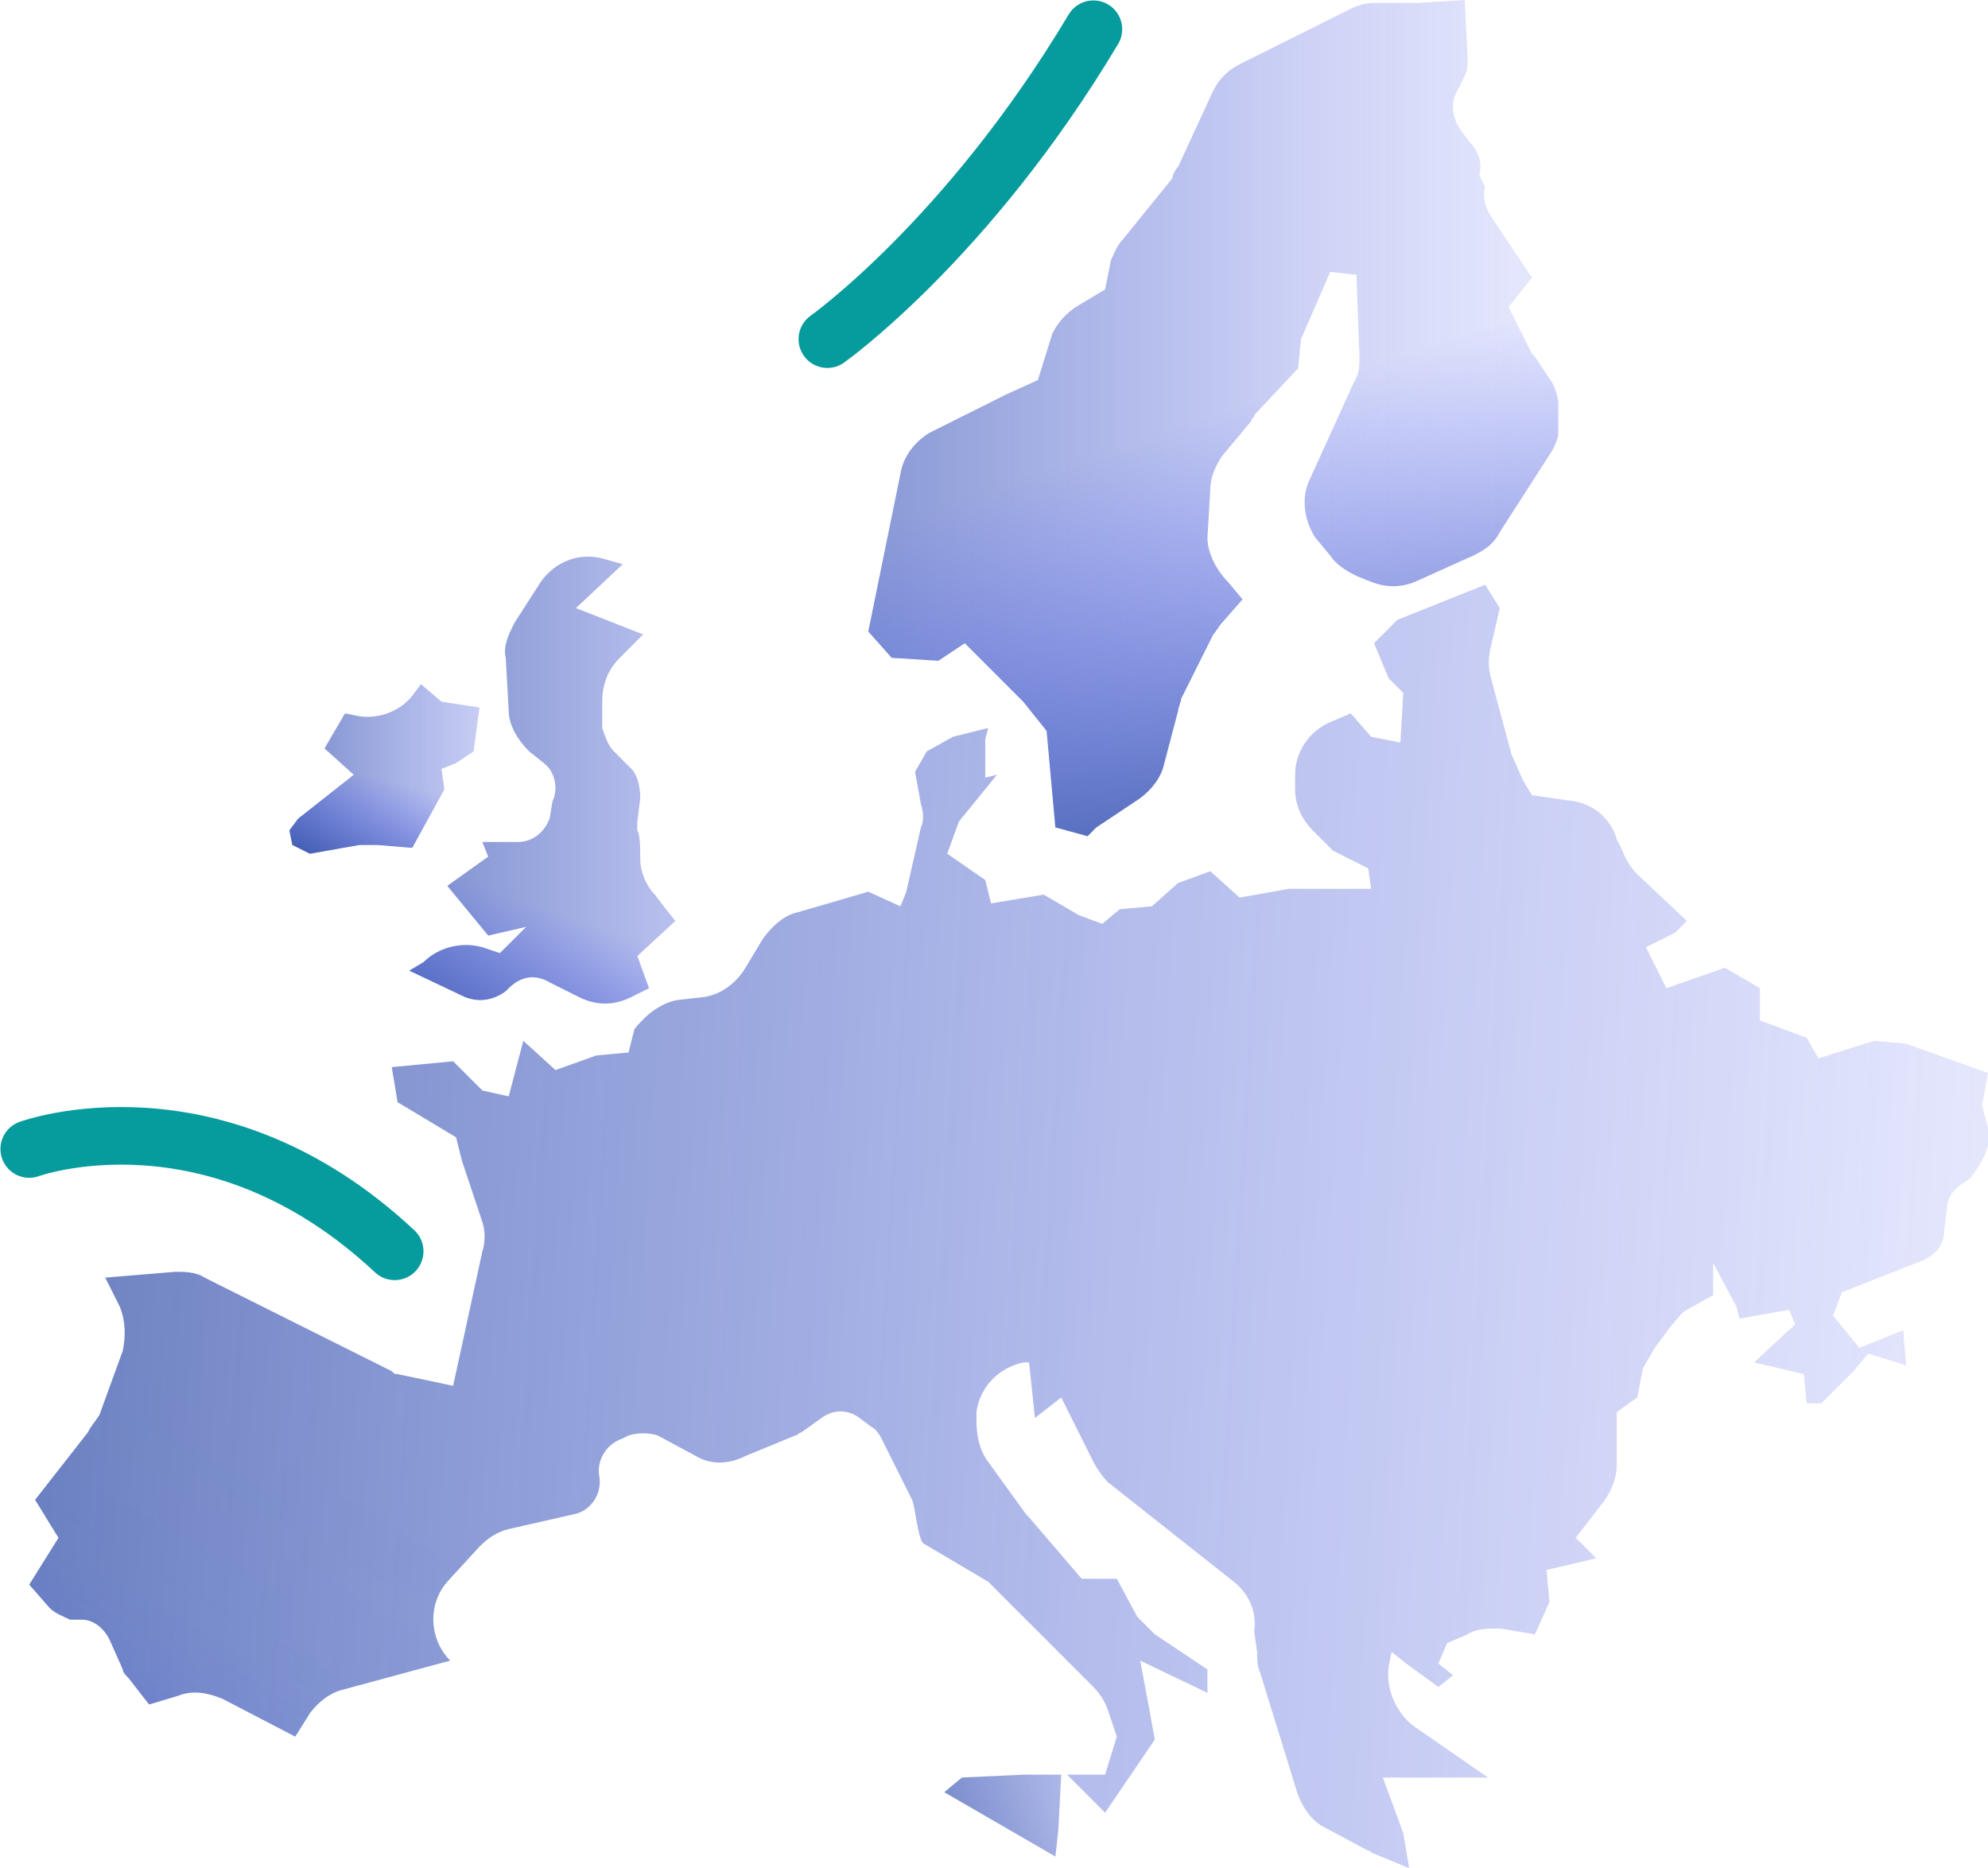
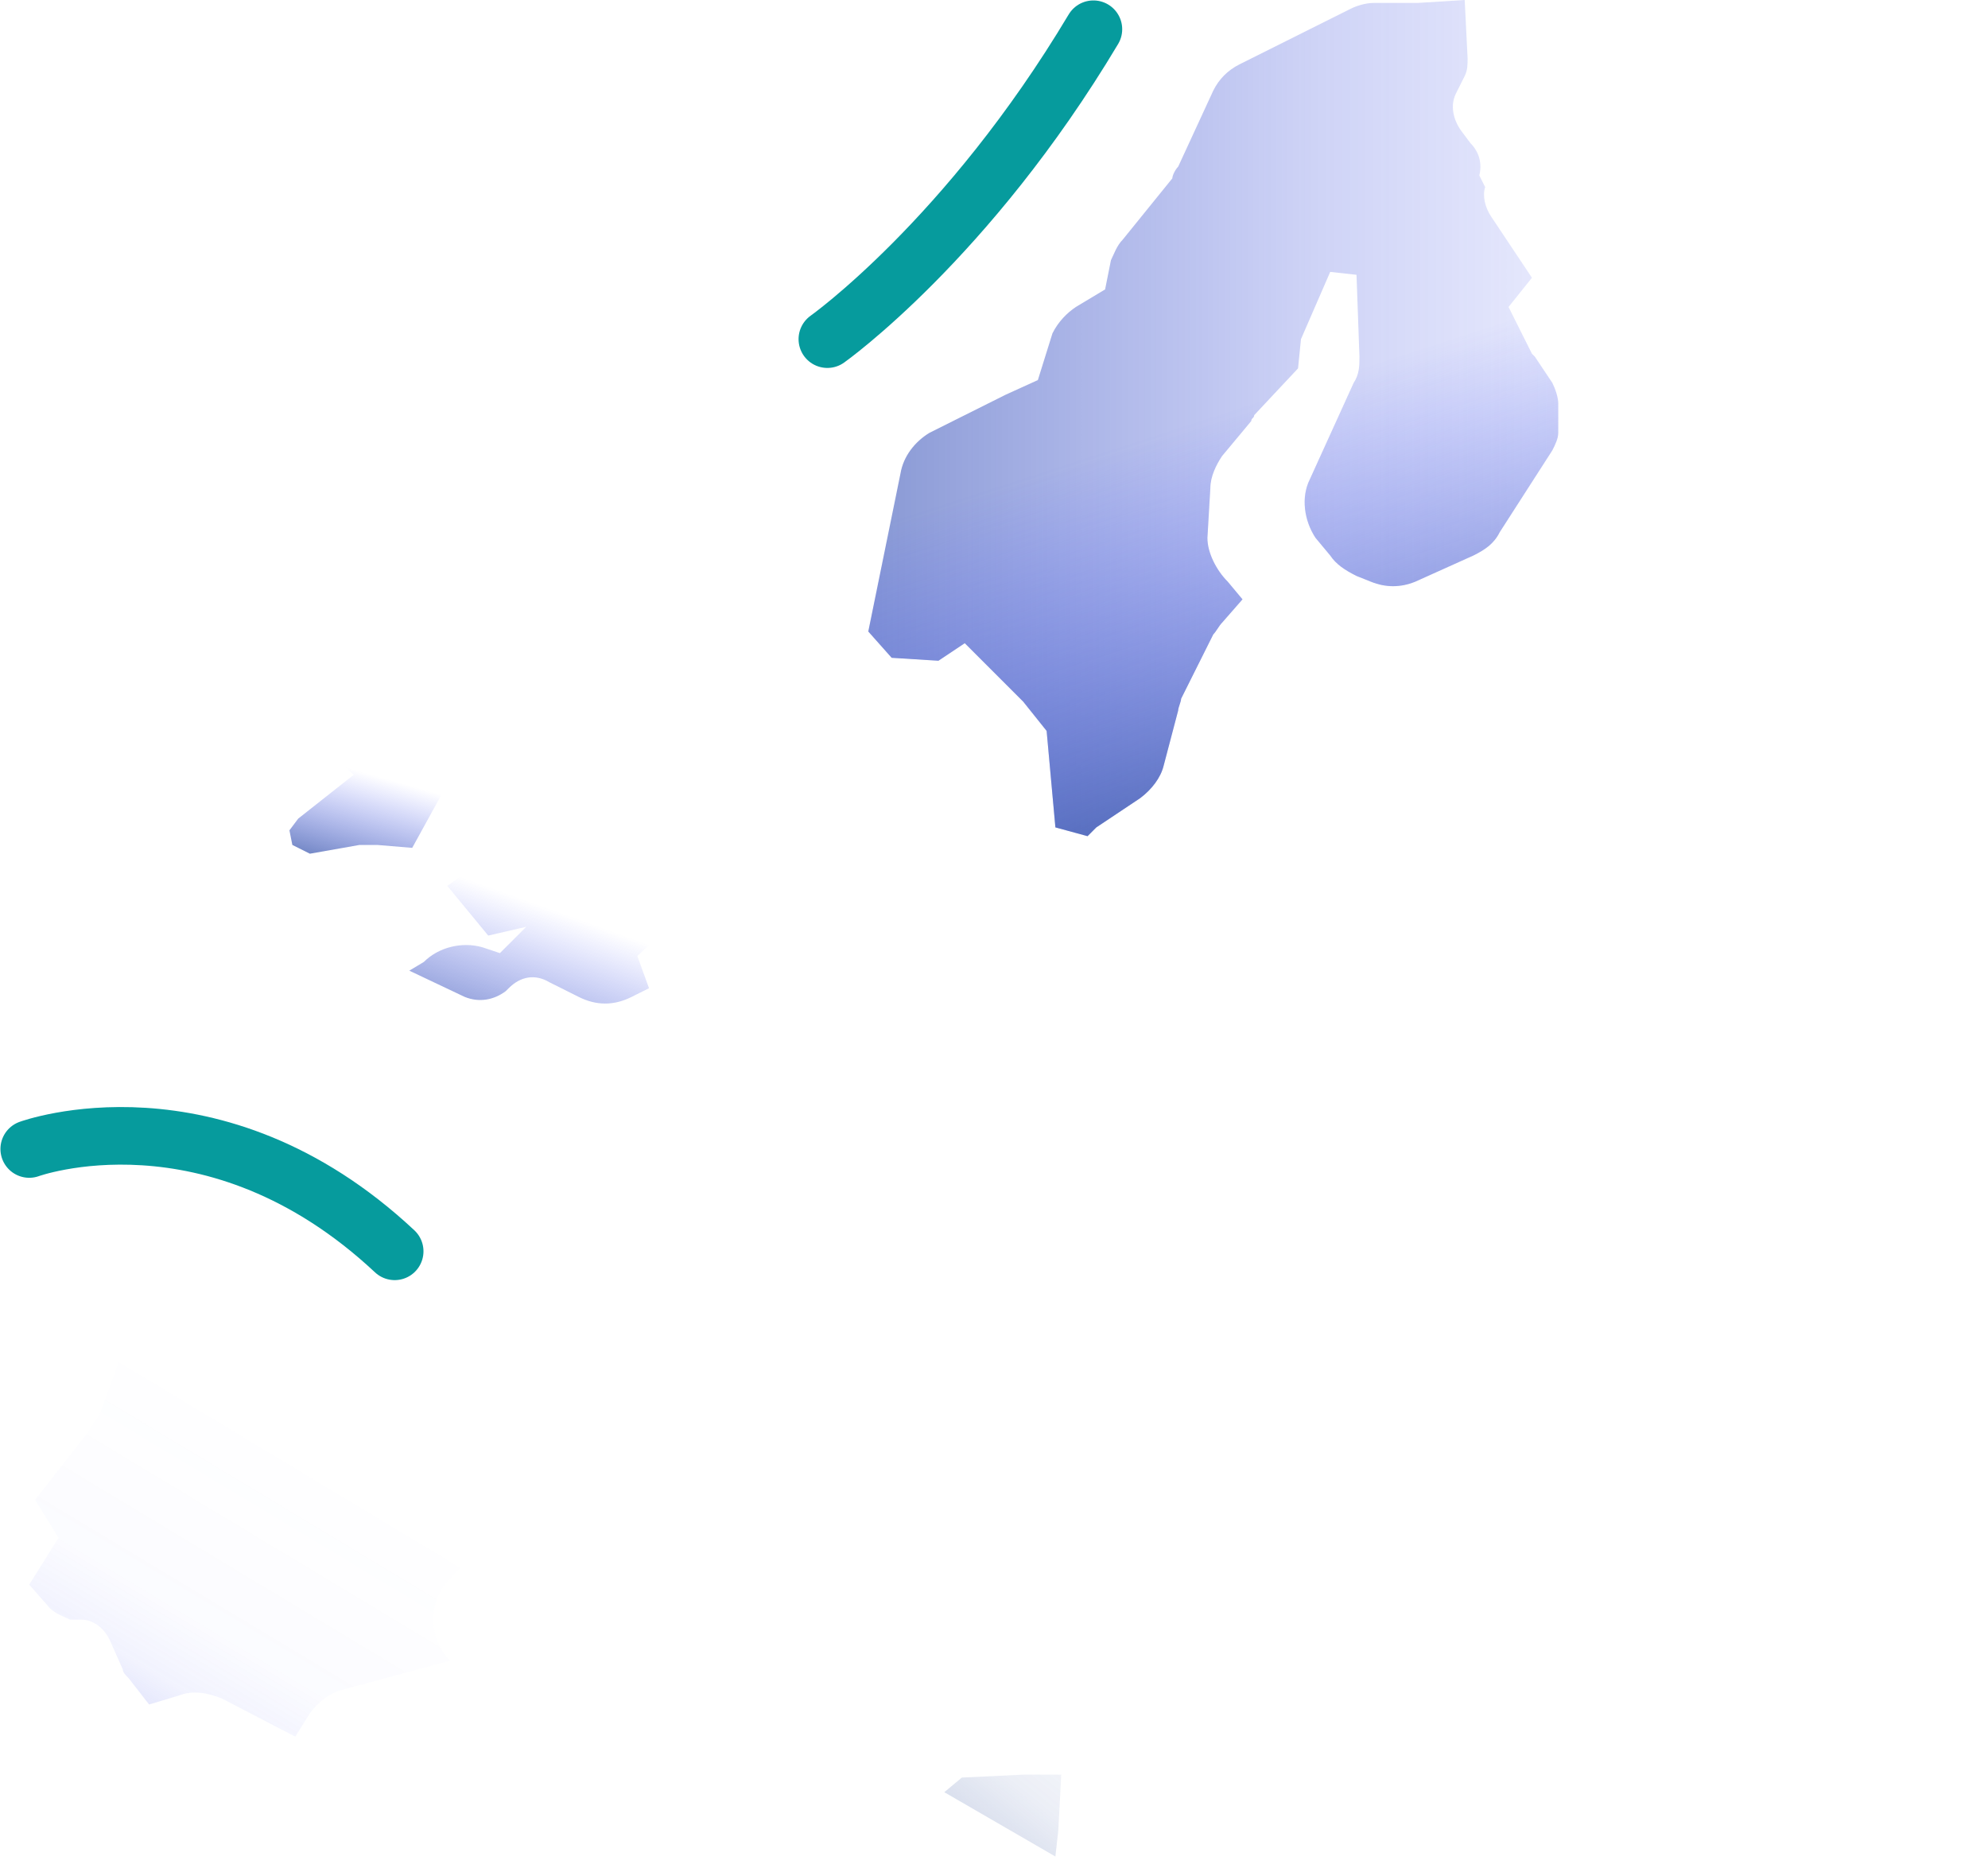
<svg xmlns="http://www.w3.org/2000/svg" version="1.1" id="Layer_2_00000168091682022856807420000008338571456625279147_" x="0px" y="0px" viewBox="0 0 68 63.9" style="enable-background:new 0 0 68 63.9;" xml:space="preserve">
  <style type="text/css">
	.st0{fill:url(#SVGID_1_);}
	.st1{fill:url(#SVGID_00000173137725845008191830000016461609817790957696_);}
	.st2{fill:url(#SVGID_00000132807242853591200640000017282540660051103903_);}
	.st3{fill:url(#SVGID_00000147901742858325651340000007002043649164693166_);}
	.st4{fill:url(#SVGID_00000155848212102467087190000014653896179412970898_);}
	.st5{fill:url(#SVGID_00000058572894702564101170000014176019374675273861_);}
	.st6{fill:url(#SVGID_00000034064094708072814230000009046823864690172058_);}
	.st7{fill:url(#SVGID_00000041290659964879340270000006516506897958535593_);}
	.st8{fill:url(#SVGID_00000123421284656773530820000005233067786936514728_);}
	.st9{fill:url(#SVGID_00000002367576724906345710000003235722624832358811_);}
	.st10{fill:none;stroke:#069B9D;stroke-width:1.97;stroke-linecap:round;stroke-miterlimit:10;}
</style>
  <g id="Layer_1-2">
    <g>
      <g>
        <linearGradient id="SVGID_1_" gradientUnits="userSpaceOnUse" x1="14.67" y1="3.9" x2="43.24" y2="3.9" gradientTransform="matrix(1 0 0 -1 0 66)">
          <stop offset="0" style="stop-color:#133C74" />
          <stop offset="0.15" style="stop-color:#153D7A;stop-opacity:0.95" />
          <stop offset="0.36" style="stop-color:#1C408E;stop-opacity:0.81" />
          <stop offset="0.59" style="stop-color:#2846AE;stop-opacity:0.57" />
          <stop offset="0.84" style="stop-color:#394EDB;stop-opacity:0.25" />
          <stop offset="1" style="stop-color:#4654FD;stop-opacity:0" />
        </linearGradient>
-         <polygon class="st0" points="32.9,60.8 32.3,61.3 36.1,63.5 36.2,62.6 36.3,60.7 35,60.7    " />
        <linearGradient id="SVGID_00000173860646366581981710000017076894354945478836_" gradientUnits="userSpaceOnUse" x1="-35.413" y1="29.004" x2="91.387" y2="21.514" gradientTransform="matrix(1 0 0 -1 0 66)">
          <stop offset="0" style="stop-color:#133C74" />
          <stop offset="0.41" style="stop-color:#2A47B3;stop-opacity:0.54" />
          <stop offset="0.8" style="stop-color:#3E50E8;stop-opacity:0.15" />
          <stop offset="1" style="stop-color:#4654FD;stop-opacity:0" />
        </linearGradient>
-         <path style="fill:url(#SVGID_00000173860646366581981710000017076894354945478836_);" d="M68,38.6l-0.2-0.8l0.2-1.1l-2.8-1     l-1.1-0.1l-1.9,0.6l-0.4-0.7l-1.6-0.6v-1.1L59,33.1l-2,0.7l-0.7-1.4l1-0.5l0.4-0.4L56,29.9c-0.2-0.2-0.4-0.5-0.5-0.8l-0.2-0.4     c-0.2-0.7-0.8-1.2-1.5-1.3l-1.4-0.2l-0.3-0.5l-0.4-0.9L51,23.2c-0.1-0.4-0.1-0.7,0-1.1l0.3-1.3L50.8,20l-3,1.2L47,22l0.5,1.2     l0.5,0.5l-0.1,1.7l-1-0.2l-0.7-0.8l-0.7,0.3c-0.7,0.3-1.2,1-1.2,1.8v0.5c0,0.5,0.2,1,0.6,1.4l0.7,0.7l1.2,0.6l0.1,0.7h-2.5     c-0.1,0-0.2,0-0.3,0l-1.7,0.3l-1-0.9l-1.1,0.4L39.4,31l-1.1,0.1l-0.6,0.5l-0.8-0.3l-1.2-0.7l-1.8,0.3l-0.2-0.8l-1.3-0.9l0.4-1.1     l1.3-1.6l-0.4,0.1v-1.3l0.1-0.4l-1.2,0.3l-0.9,0.5l-0.4,0.7l0.2,1.1c0.1,0.3,0.1,0.6,0,0.8l-0.5,2.2l-0.2,0.5l-1.1-0.5l-2.4,0.7     c-0.5,0.1-0.9,0.5-1.2,0.9l-0.6,1c-0.3,0.5-0.8,0.9-1.4,1l-0.9,0.1c-0.6,0.1-1.1,0.5-1.5,1L21.5,36l-1.1,0.1L19,36.6l-1.1-1     l-0.5,1.9l-0.9-0.2l-1-1l-2.1,0.2l0.2,1.2l2,1.2l0.2,0.8l0.7,2.1c0.1,0.3,0.1,0.7,0,1l-1,4.6L13.6,47c-0.1,0-0.1,0-0.2-0.1     L7,43.7c-0.3-0.2-0.7-0.2-1-0.2l-2.4,0.2l0.5,1c0.2,0.5,0.2,1,0.1,1.5l-0.8,2.2C3.2,48.7,3.1,48.8,3,49l-1.8,2.3L2,52.6l-1,1.6     L1.7,55c0.2,0.2,0.5,0.3,0.7,0.4l0.4,0c0.4,0,0.8,0.3,1,0.8l0.4,0.9c0,0.1,0.1,0.2,0.2,0.3l0.7,0.9l1-0.3c0.5-0.2,1-0.1,1.5,0.1     l2.5,1.3l0.5-0.8c0.3-0.4,0.7-0.7,1.1-0.8l3.7-1c-0.7-0.7-0.8-1.9-0.1-2.7l1.1-1.2c0.3-0.3,0.6-0.5,1-0.6l2.2-0.5     c0.6-0.1,1-0.7,0.9-1.3c-0.1-0.5,0.2-1.1,0.8-1.3l0.2-0.1c0.3-0.1,0.7-0.1,1,0l1.3,0.7c0.5,0.3,1.1,0.3,1.7,0l1.7-0.7     c0.1,0,0.1-0.1,0.2-0.1l0.7-0.5c0.4-0.3,0.9-0.3,1.3,0l0.4,0.3c0.2,0.1,0.3,0.3,0.4,0.5l1,2c0.1,0.2,0.2,1.4,0.4,1.5l2.2,1.3     l3.6,3.6c0.2,0.2,0.4,0.5,0.5,0.8l0.3,0.9l-0.4,1.3h-1.3l1.3,1.3l1.7-2.5l-0.2-1.1L39,56.8l2.3,1.1l0-0.8l-1.8-1.2     c-0.2-0.2-0.4-0.4-0.6-0.6L38.2,54H37l-1.8-2.1c0,0-0.1-0.1-0.1-0.1l-1.3-1.8c-0.3-0.4-0.4-0.9-0.4-1.4l0-0.3     c0.1-0.8,0.7-1.5,1.6-1.7l0.2,0l0.2,1.9l0.9-0.7l1.1,2.2c0.1,0.2,0.3,0.5,0.5,0.7l4.3,3.4c0.5,0.4,0.8,1,0.7,1.7L43,56.5     c0,0.2,0,0.5,0.1,0.7l1.3,4.2c0.2,0.5,0.5,0.9,0.9,1.1l1.5,0.8c0.1,0,0.1,0.1,0.2,0.1l1.2,0.5l-0.2-1.2l-0.7-1.9l3.6,0L48.3,59     c-0.6-0.5-0.9-1.3-0.8-2l0.1-0.5l0.5,0.4l1.1,0.8l0.5-0.4l-0.5-0.4l0.3-0.7l0.7-0.3c0.3-0.2,0.7-0.2,1.1-0.2l1.2,0.2l0.5-1.1     l-0.1-1.1l1.7-0.4l-0.7-0.7l1-1.3c0.2-0.3,0.4-0.7,0.4-1.2l0-1.8l0.7-0.5l0.2-1l0.4-0.7l0.6-0.8c0.2-0.2,0.3-0.4,0.5-0.5l0.9-0.5     l0-1.1l0.8,1.5l0.1,0.4l1.7-0.3l0.2,0.5l-1.4,1.3l1.7,0.4l0.1,1h0.5l1.1-1.1l0.5-0.6l1.3,0.4l-0.1-1.2l-1.5,0.6l-0.9-1.1l0.3-0.8     l2.8-1.1c0.4-0.2,0.7-0.5,0.7-1l0.1-0.8c0-0.3,0.2-0.6,0.5-0.8l0.3-0.2C67.9,39.6,68.1,39.2,68,38.6L68,38.6z" />
        <linearGradient id="SVGID_00000176005467925795093550000000254989411341857162_" gradientUnits="userSpaceOnUse" x1="0.42" y1="39.383" x2="41.35" y2="39.383" gradientTransform="matrix(1 0 0 -1 0 66)">
          <stop offset="0" style="stop-color:#133C74" />
          <stop offset="0.22" style="stop-color:#204299;stop-opacity:0.73" />
          <stop offset="0.57" style="stop-color:#344BCF;stop-opacity:0.33" />
          <stop offset="0.84" style="stop-color:#4151F0;stop-opacity:9.000000e-02" />
          <stop offset="1" style="stop-color:#4654FD;stop-opacity:0" />
        </linearGradient>
-         <path style="fill:url(#SVGID_00000176005467925795093550000000254989411341857162_);" d="M18.8,28c-0.2,0.5-0.6,0.8-1.1,0.8     l-1.2,0l0.2,0.5l-1.4,1l1.4,1.7l1.3-0.3l-0.9,0.9l-0.6-0.2c-0.7-0.2-1.5,0-2,0.5L14,33.2l1.9,0.9c0.5,0.2,1,0.1,1.4-0.2l0.1-0.1     c0.4-0.4,0.9-0.5,1.4-0.2l1,0.5c0.6,0.3,1.2,0.3,1.8,0l0.6-0.3l-0.4-1.1l1.3-1.2c0,0-0.4-0.5-0.7-0.9c-0.3-0.3-0.5-0.8-0.5-1.2     c0-0.4,0-0.8-0.1-1c0-0.1,0-0.2,0-0.3l0.1-0.8c0-0.4-0.1-0.8-0.3-1l-0.6-0.6c-0.2-0.2-0.3-0.5-0.4-0.8l0-0.9     c0-0.6,0.2-1.1,0.6-1.5l0.8-0.8l-2.3-0.9l1.6-1.5l-0.7-0.2c-0.8-0.2-1.6,0.1-2.1,0.8l-0.9,1.4c-0.2,0.4-0.4,0.8-0.3,1.2l0.1,1.8     c0,0.5,0.3,1,0.7,1.4l0.5,0.4c0.4,0.3,0.5,0.9,0.3,1.3L18.8,28L18.8,28z" />
        <linearGradient id="SVGID_00000025417539611718633910000017300383897370347913_" gradientUnits="userSpaceOnUse" x1="4.03" y1="39.775" x2="24.98" y2="39.775" gradientTransform="matrix(1 0 0 -1 0 66)">
          <stop offset="0" style="stop-color:#133C74" />
          <stop offset="5.000000e-02" style="stop-color:#163D7E;stop-opacity:0.92" />
          <stop offset="0.36" style="stop-color:#2B47B4;stop-opacity:0.53" />
          <stop offset="0.63" style="stop-color:#394EDC;stop-opacity:0.24" />
          <stop offset="0.85" style="stop-color:#4252F4;stop-opacity:6.000000e-02" />
          <stop offset="1" style="stop-color:#4654FD;stop-opacity:0" />
        </linearGradient>
-         <path style="fill:url(#SVGID_00000025417539611718633910000017300383897370347913_);" d="M10.6,29.2l1.7-0.3c0.2,0,0.4,0,0.6,0     l1.2,0.1l1.1-2l-0.1-0.7l0.5-0.2l0.6-0.4l0.2-1.5l-1.3-0.2l-0.7-0.6l-0.3,0.4c-0.4,0.5-1.1,0.8-1.8,0.7l-0.5-0.1l-0.7,1.2l1,0.9     l-1.9,1.5l-0.3,0.4l0.1,0.5L10.6,29.2L10.6,29.2z" />
        <linearGradient id="SVGID_00000067940666692318281360000006037337562699777172_" gradientUnits="userSpaceOnUse" x1="11.66" y1="51.725" x2="65.07" y2="51.725" gradientTransform="matrix(1 0 0 -1 0 66)">
          <stop offset="0" style="stop-color:#133C74" />
          <stop offset="3.000000e-02" style="stop-color:#143C79;stop-opacity:0.96" />
          <stop offset="0.34" style="stop-color:#2946B1;stop-opacity:0.55" />
          <stop offset="0.62" style="stop-color:#394DDA;stop-opacity:0.25" />
          <stop offset="0.85" style="stop-color:#4252F3;stop-opacity:7.000000e-02" />
          <stop offset="1" style="stop-color:#4654FD;stop-opacity:0" />
        </linearGradient>
        <path style="fill:url(#SVGID_00000067940666692318281360000006037337562699777172_);" d="M32.1,22.6L33,22l0.7,0.7L35,24l0.8,1     l0.3,3.3l1.1,0.3l0.3-0.3l1.5-1c0.4-0.3,0.7-0.7,0.8-1.1l0.5-1.9c0-0.1,0.1-0.3,0.1-0.4l1.1-2.2c0.1-0.1,0.2-0.3,0.3-0.4l0.7-0.8     L42,19.9c-0.4-0.4-0.7-1-0.7-1.5l0.1-1.7c0-0.4,0.2-0.8,0.4-1.1l1-1.2c0-0.1,0.1-0.1,0.1-0.2l1.5-1.6l0.1-1l1-2.3l0.9,0.1     l0.1,2.8c0,0.3,0,0.6-0.2,0.9l-1.5,3.3c-0.3,0.6-0.2,1.4,0.2,2l0.5,0.6c0.2,0.3,0.5,0.5,0.9,0.7l0.5,0.2c0.5,0.2,1,0.2,1.5,0     l2-0.9c0.4-0.2,0.7-0.4,0.9-0.8l1.8-2.8c0.1-0.2,0.2-0.4,0.2-0.6v-1c0-0.2-0.1-0.5-0.2-0.7l-0.6-0.9c0,0-0.1-0.1-0.1-0.1     l-0.8-1.6l0.8-1l-1.4-2.1c-0.2-0.3-0.3-0.7-0.2-1L50.6,6c0.1-0.4,0-0.8-0.3-1.1L50,4.5c-0.3-0.4-0.4-0.9-0.2-1.3l0.3-0.6     c0.1-0.2,0.1-0.4,0.1-0.6l-0.1-2l-1.6,0.1l-1.5,0c-0.3,0-0.6,0.1-0.8,0.2l-3.8,1.9c-0.4,0.2-0.7,0.5-0.9,0.9l-1.2,2.6     c-0.1,0.1-0.2,0.3-0.2,0.4l-1.7,2.1c-0.2,0.2-0.3,0.5-0.4,0.7l-0.2,1l-1,0.6c-0.3,0.2-0.6,0.5-0.8,0.9L35.5,13l-1.1,0.5l-2.6,1.3     c-0.5,0.3-0.9,0.8-1,1.4l-1.1,5.4l0.8,0.9L32.1,22.6L32.1,22.6z" />
      </g>
      <g>
        <linearGradient id="SVGID_00000167384460491316116520000009366149886415987134_" gradientUnits="userSpaceOnUse" x1="28.837" y1="-3.098" x2="40.757" y2="11.783" gradientTransform="matrix(1 0 0 -1 0 66)">
          <stop offset="0" style="stop-color:#133C74" />
          <stop offset="4.000000e-02" style="stop-color:#153D79;stop-opacity:0.87" />
          <stop offset="0.14" style="stop-color:#193F85;stop-opacity:0.6" />
          <stop offset="0.26" style="stop-color:#1C408E;stop-opacity:0.38" />
          <stop offset="0.38" style="stop-color:#1F4295;stop-opacity:0.21" />
          <stop offset="0.52" style="stop-color:#21439B;stop-opacity:9.000000e-02" />
          <stop offset="0.7" style="stop-color:#22439E;stop-opacity:2.000000e-02" />
          <stop offset="1" style="stop-color:#23449F;stop-opacity:0" />
        </linearGradient>
        <polygon style="fill:url(#SVGID_00000167384460491316116520000009366149886415987134_);" points="32.9,60.8 32.3,61.3 36.1,63.5      36.2,62.6 36.3,60.7 35,60.7    " />
        <linearGradient id="SVGID_00000041261049682182120990000014314217516751436464_" gradientUnits="userSpaceOnUse" x1="17.963" y1="-6.31" x2="25.973" y2="6.99" gradientTransform="matrix(1 0 0 -1 0 66)">
          <stop offset="0" style="stop-color:#133C74" />
          <stop offset="6.000000e-02" style="stop-color:#204297;stop-opacity:0.74" />
          <stop offset="0.13" style="stop-color:#2B47B6;stop-opacity:0.51" />
          <stop offset="0.2" style="stop-color:#354CD0;stop-opacity:0.32" />
          <stop offset="0.29" style="stop-color:#3C4FE4;stop-opacity:0.18" />
          <stop offset="0.41" style="stop-color:#4252F2;stop-opacity:7.000000e-02" />
          <stop offset="0.56" style="stop-color:#4553FA;stop-opacity:2.000000e-02" />
          <stop offset="1" style="stop-color:#4654FD;stop-opacity:0" />
        </linearGradient>
-         <path style="fill:url(#SVGID_00000041261049682182120990000014314217516751436464_);" d="M68,38.6l-0.2-0.8l0.2-1.1l-2.8-1     l-1.1-0.1l-1.9,0.6l-0.4-0.7l-1.6-0.6v-1.1L59,33.1l-2,0.7l-0.7-1.4l1-0.5l0.4-0.4L56,29.9c-0.2-0.2-0.4-0.5-0.5-0.8l-0.2-0.4     c-0.2-0.7-0.8-1.2-1.5-1.3l-1.4-0.2l-0.3-0.5l-0.4-0.9L51,23.2c-0.1-0.4-0.1-0.7,0-1.1l0.3-1.3L50.8,20l-3,1.2L47,22l0.5,1.2     l0.5,0.5l-0.1,1.7l-1-0.2l-0.7-0.8l-0.7,0.3c-0.7,0.3-1.2,1-1.2,1.8v0.5c0,0.5,0.2,1,0.6,1.4l0.7,0.7l1.2,0.6l0.1,0.7h-2.5     c-0.1,0-0.2,0-0.3,0l-1.7,0.3l-1-0.9l-1.1,0.4L39.4,31l-1.1,0.1l-0.6,0.5l-0.8-0.3l-1.2-0.7l-1.8,0.3l-0.2-0.8l-1.3-0.9l0.4-1.1     l1.3-1.6l-0.4,0.1v-1.3l0.1-0.4l-1.2,0.3l-0.9,0.5l-0.4,0.7l0.2,1.1c0.1,0.3,0.1,0.6,0,0.8l-0.5,2.2l-0.2,0.5l-1.1-0.5l-2.4,0.7     c-0.5,0.1-0.9,0.5-1.2,0.9l-0.6,1c-0.3,0.5-0.8,0.9-1.4,1l-0.9,0.1c-0.6,0.1-1.1,0.5-1.5,1L21.5,36l-1.1,0.1L19,36.6l-1.1-1     l-0.5,1.9l-0.9-0.2l-1-1l-2.1,0.2l0.2,1.2l2,1.2l0.2,0.8l0.7,2.1c0.1,0.3,0.1,0.7,0,1l-1,4.6L13.6,47c-0.1,0-0.1,0-0.2-0.1     L7,43.7c-0.3-0.2-0.7-0.2-1-0.2l-2.4,0.2l0.5,1c0.2,0.5,0.2,1,0.1,1.5l-0.8,2.2C3.2,48.7,3.1,48.8,3,49l-1.8,2.3L2,52.6l-1,1.6     L1.7,55c0.2,0.2,0.5,0.3,0.7,0.4l0.4,0c0.4,0,0.8,0.3,1,0.8l0.4,0.9c0,0.1,0.1,0.2,0.2,0.3l0.7,0.9l1-0.3c0.5-0.2,1-0.1,1.5,0.1     l2.5,1.3l0.5-0.8c0.3-0.4,0.7-0.7,1.1-0.8l3.7-1c-0.7-0.7-0.8-1.9-0.1-2.7l1.1-1.2c0.3-0.3,0.6-0.5,1-0.6l2.2-0.5     c0.6-0.1,1-0.7,0.9-1.3c-0.1-0.5,0.2-1.1,0.8-1.3l0.2-0.1c0.3-0.1,0.7-0.1,1,0l1.3,0.7c0.5,0.3,1.1,0.3,1.7,0l1.7-0.7     c0.1,0,0.1-0.1,0.2-0.1l0.7-0.5c0.4-0.3,0.9-0.3,1.3,0l0.4,0.3c0.2,0.1,0.3,0.3,0.4,0.5l1,2c0.1,0.2,0.2,1.4,0.4,1.5l2.2,1.3     l3.6,3.6c0.2,0.2,0.4,0.5,0.5,0.8l0.3,0.9l-0.4,1.3h-1.3l1.3,1.3l1.7-2.5l-0.2-1.1L39,56.8l2.3,1.1l0-0.8l-1.8-1.2     c-0.2-0.2-0.4-0.4-0.6-0.6L38.2,54H37l-1.8-2.1c0,0-0.1-0.1-0.1-0.1l-1.3-1.8c-0.3-0.4-0.4-0.9-0.4-1.4l0-0.3     c0.1-0.8,0.7-1.5,1.6-1.7l0.2,0l0.2,1.9l0.9-0.7l1.1,2.2c0.1,0.2,0.3,0.5,0.5,0.7l4.3,3.4c0.5,0.4,0.8,1,0.7,1.7L43,56.5     c0,0.2,0,0.5,0.1,0.7l1.3,4.2c0.2,0.5,0.5,0.9,0.9,1.1l1.5,0.8c0.1,0,0.1,0.1,0.2,0.1l1.2,0.5l-0.2-1.2l-0.7-1.9l3.6,0L48.3,59     c-0.6-0.5-0.9-1.3-0.8-2l0.1-0.5l0.5,0.4l1.1,0.8l0.5-0.4l-0.5-0.4l0.3-0.7l0.7-0.3c0.3-0.2,0.7-0.2,1.1-0.2l1.2,0.2l0.5-1.1     l-0.1-1.1l1.7-0.4l-0.7-0.7l1-1.3c0.2-0.3,0.4-0.7,0.4-1.2l0-1.8l0.7-0.5l0.2-1l0.4-0.7l0.6-0.8c0.2-0.2,0.3-0.4,0.5-0.5l0.9-0.5     l0-1.1l0.8,1.5l0.1,0.4l1.7-0.3l0.2,0.5l-1.4,1.3l1.7,0.4l0.1,1h0.5l1.1-1.1l0.5-0.6l1.3,0.4l-0.1-1.2l-1.5,0.6l-0.9-1.1l0.3-0.8     l2.8-1.1c0.4-0.2,0.7-0.5,0.7-1l0.1-0.8c0-0.3,0.2-0.6,0.5-0.8l0.3-0.2C67.9,39.6,68.1,39.2,68,38.6L68,38.6z" />
+         <path style="fill:url(#SVGID_00000041261049682182120990000014314217516751436464_);" d="M68,38.6l-0.2-0.8l0.2-1.1l-2.8-1     l-1.1-0.1l-1.9,0.6l-0.4-0.7l-1.6-0.6v-1.1L59,33.1l-2,0.7l-0.7-1.4l1-0.5l0.4-0.4L56,29.9c-0.2-0.2-0.4-0.5-0.5-0.8l-0.2-0.4     c-0.2-0.7-0.8-1.2-1.5-1.3l-1.4-0.2l-0.3-0.5l-0.4-0.9L51,23.2c-0.1-0.4-0.1-0.7,0-1.1l0.3-1.3L50.8,20l-3,1.2L47,22l0.5,1.2     l0.5,0.5l-0.1,1.7l-1-0.2l-0.7-0.8l-0.7,0.3c-0.7,0.3-1.2,1-1.2,1.8v0.5c0,0.5,0.2,1,0.6,1.4l0.7,0.7l1.2,0.6l0.1,0.7h-2.5     c-0.1,0-0.2,0-0.3,0l-1.7,0.3l-1-0.9l-1.1,0.4L39.4,31l-1.1,0.1l-0.6,0.5l-0.8-0.3l-1.2-0.7l-1.8,0.3l-0.2-0.8l-1.3-0.9l0.4-1.1     l1.3-1.6l-0.4,0.1v-1.3l0.1-0.4l-1.2,0.3l-0.9,0.5l-0.4,0.7l0.2,1.1c0.1,0.3,0.1,0.6,0,0.8l-0.5,2.2l-0.2,0.5l-1.1-0.5l-2.4,0.7     c-0.5,0.1-0.9,0.5-1.2,0.9l-0.6,1c-0.3,0.5-0.8,0.9-1.4,1l-0.9,0.1c-0.6,0.1-1.1,0.5-1.5,1L21.5,36l-1.1,0.1L19,36.6l-1.1-1     l-0.5,1.9l-1-1l-2.1,0.2l0.2,1.2l2,1.2l0.2,0.8l0.7,2.1c0.1,0.3,0.1,0.7,0,1l-1,4.6L13.6,47c-0.1,0-0.1,0-0.2-0.1     L7,43.7c-0.3-0.2-0.7-0.2-1-0.2l-2.4,0.2l0.5,1c0.2,0.5,0.2,1,0.1,1.5l-0.8,2.2C3.2,48.7,3.1,48.8,3,49l-1.8,2.3L2,52.6l-1,1.6     L1.7,55c0.2,0.2,0.5,0.3,0.7,0.4l0.4,0c0.4,0,0.8,0.3,1,0.8l0.4,0.9c0,0.1,0.1,0.2,0.2,0.3l0.7,0.9l1-0.3c0.5-0.2,1-0.1,1.5,0.1     l2.5,1.3l0.5-0.8c0.3-0.4,0.7-0.7,1.1-0.8l3.7-1c-0.7-0.7-0.8-1.9-0.1-2.7l1.1-1.2c0.3-0.3,0.6-0.5,1-0.6l2.2-0.5     c0.6-0.1,1-0.7,0.9-1.3c-0.1-0.5,0.2-1.1,0.8-1.3l0.2-0.1c0.3-0.1,0.7-0.1,1,0l1.3,0.7c0.5,0.3,1.1,0.3,1.7,0l1.7-0.7     c0.1,0,0.1-0.1,0.2-0.1l0.7-0.5c0.4-0.3,0.9-0.3,1.3,0l0.4,0.3c0.2,0.1,0.3,0.3,0.4,0.5l1,2c0.1,0.2,0.2,1.4,0.4,1.5l2.2,1.3     l3.6,3.6c0.2,0.2,0.4,0.5,0.5,0.8l0.3,0.9l-0.4,1.3h-1.3l1.3,1.3l1.7-2.5l-0.2-1.1L39,56.8l2.3,1.1l0-0.8l-1.8-1.2     c-0.2-0.2-0.4-0.4-0.6-0.6L38.2,54H37l-1.8-2.1c0,0-0.1-0.1-0.1-0.1l-1.3-1.8c-0.3-0.4-0.4-0.9-0.4-1.4l0-0.3     c0.1-0.8,0.7-1.5,1.6-1.7l0.2,0l0.2,1.9l0.9-0.7l1.1,2.2c0.1,0.2,0.3,0.5,0.5,0.7l4.3,3.4c0.5,0.4,0.8,1,0.7,1.7L43,56.5     c0,0.2,0,0.5,0.1,0.7l1.3,4.2c0.2,0.5,0.5,0.9,0.9,1.1l1.5,0.8c0.1,0,0.1,0.1,0.2,0.1l1.2,0.5l-0.2-1.2l-0.7-1.9l3.6,0L48.3,59     c-0.6-0.5-0.9-1.3-0.8-2l0.1-0.5l0.5,0.4l1.1,0.8l0.5-0.4l-0.5-0.4l0.3-0.7l0.7-0.3c0.3-0.2,0.7-0.2,1.1-0.2l1.2,0.2l0.5-1.1     l-0.1-1.1l1.7-0.4l-0.7-0.7l1-1.3c0.2-0.3,0.4-0.7,0.4-1.2l0-1.8l0.7-0.5l0.2-1l0.4-0.7l0.6-0.8c0.2-0.2,0.3-0.4,0.5-0.5l0.9-0.5     l0-1.1l0.8,1.5l0.1,0.4l1.7-0.3l0.2,0.5l-1.4,1.3l1.7,0.4l0.1,1h0.5l1.1-1.1l0.5-0.6l1.3,0.4l-0.1-1.2l-1.5,0.6l-0.9-1.1l0.3-0.8     l2.8-1.1c0.4-0.2,0.7-0.5,0.7-1l0.1-0.8c0-0.3,0.2-0.6,0.5-0.8l0.3-0.2C67.9,39.6,68.1,39.2,68,38.6L68,38.6z" />
        <linearGradient id="SVGID_00000031208827616601082180000012035299045445659800_" gradientUnits="userSpaceOnUse" x1="15.397" y1="26.135" x2="18.587" y2="34.995" gradientTransform="matrix(1 0 0 -1 0 66)">
          <stop offset="0" style="stop-color:#133C74" />
          <stop offset="0.16" style="stop-color:#183E81;stop-opacity:0.9" />
          <stop offset="0.45" style="stop-color:#2544A6;stop-opacity:0.63" />
          <stop offset="0.83" style="stop-color:#3B4FE1;stop-opacity:0.2" />
          <stop offset="1" style="stop-color:#4654FD;stop-opacity:0" />
        </linearGradient>
        <path style="fill:url(#SVGID_00000031208827616601082180000012035299045445659800_);" d="M18.8,28c-0.2,0.5-0.6,0.8-1.1,0.8     l-1.2,0l0.2,0.5l-1.4,1l1.4,1.7l1.3-0.3l-0.9,0.9l-0.6-0.2c-0.7-0.2-1.5,0-2,0.5L14,33.2l1.9,0.9c0.5,0.2,1,0.1,1.4-0.2l0.1-0.1     c0.4-0.4,0.9-0.5,1.4-0.2l1,0.5c0.6,0.3,1.2,0.3,1.8,0l0.6-0.3l-0.4-1.1l1.3-1.2c0,0-0.4-0.5-0.7-0.9c-0.3-0.3-0.5-0.8-0.5-1.2     c0-0.4,0-0.8-0.1-1c0-0.1,0-0.2,0-0.3l0.1-0.8c0-0.4-0.1-0.8-0.3-1l-0.6-0.6c-0.2-0.2-0.3-0.5-0.4-0.8l0-0.9     c0-0.6,0.2-1.1,0.6-1.5l0.8-0.8l-2.3-0.9l1.6-1.5l-0.7-0.2c-0.8-0.2-1.6,0.1-2.1,0.8l-0.9,1.4c-0.2,0.4-0.4,0.8-0.3,1.2l0.1,1.8     c0,0.5,0.3,1,0.7,1.4l0.5,0.4c0.4,0.3,0.5,0.9,0.3,1.3L18.8,28L18.8,28z" />
        <linearGradient id="SVGID_00000086689517793558057720000003840352384679743159_" gradientUnits="userSpaceOnUse" x1="11.535" y1="33.851" x2="13.115" y2="39.391" gradientTransform="matrix(1 0 0 -1 0 66)">
          <stop offset="0" style="stop-color:#133C74" />
          <stop offset="0.16" style="stop-color:#183E81;stop-opacity:0.9" />
          <stop offset="0.45" style="stop-color:#2544A6;stop-opacity:0.63" />
          <stop offset="0.83" style="stop-color:#3B4FE1;stop-opacity:0.2" />
          <stop offset="1" style="stop-color:#4654FD;stop-opacity:0" />
        </linearGradient>
        <path style="fill:url(#SVGID_00000086689517793558057720000003840352384679743159_);" d="M10.6,29.2l1.7-0.3c0.2,0,0.4,0,0.6,0     l1.2,0.1l1.1-2l-0.1-0.7l0.5-0.2l0.6-0.4l0.2-1.5l-1.3-0.2l-0.7-0.6l-0.3,0.4c-0.4,0.5-1.1,0.8-1.8,0.7l-0.5-0.1l-0.7,1.2l1,0.9     l-1.9,1.5l-0.3,0.4l0.1,0.5L10.6,29.2L10.6,29.2z" />
        <linearGradient id="SVGID_00000016035247242898980340000013790716657752653716_" gradientUnits="userSpaceOnUse" x1="48.13" y1="29.897" x2="41.07" y2="51.637" gradientTransform="matrix(1 0 0 -1 0 66)">
          <stop offset="0" style="stop-color:#133C74" />
          <stop offset="0.16" style="stop-color:#183E81;stop-opacity:0.9" />
          <stop offset="0.45" style="stop-color:#2544A6;stop-opacity:0.63" />
          <stop offset="0.83" style="stop-color:#3B4FE1;stop-opacity:0.2" />
          <stop offset="1" style="stop-color:#4654FD;stop-opacity:0" />
        </linearGradient>
        <path style="fill:url(#SVGID_00000016035247242898980340000013790716657752653716_);" d="M32.1,22.6L33,22l0.7,0.7L35,24l0.8,1     l0.3,3.3l1.1,0.3l0.3-0.3l1.5-1c0.4-0.3,0.7-0.7,0.8-1.1l0.5-1.9c0-0.1,0.1-0.3,0.1-0.4l1.1-2.2c0.1-0.1,0.2-0.3,0.3-0.4l0.7-0.8     L42,19.9c-0.4-0.4-0.7-1-0.7-1.5l0.1-1.7c0-0.4,0.2-0.8,0.4-1.1l1-1.2c0-0.1,0.1-0.1,0.1-0.2l1.5-1.6l0.1-1l1-2.3l0.9,0.1     l0.1,2.8c0,0.3,0,0.6-0.2,0.9l-1.5,3.3c-0.3,0.6-0.2,1.4,0.2,2l0.5,0.6c0.2,0.3,0.5,0.5,0.9,0.7l0.5,0.2c0.5,0.2,1,0.2,1.5,0     l2-0.9c0.4-0.2,0.7-0.4,0.9-0.8l1.8-2.8c0.1-0.2,0.2-0.4,0.2-0.6v-1c0-0.2-0.1-0.5-0.2-0.7l-0.6-0.9c0,0-0.1-0.1-0.1-0.1     l-0.8-1.6l0.8-1l-1.4-2.1c-0.2-0.3-0.3-0.7-0.2-1L50.6,6c0.1-0.4,0-0.8-0.3-1.1L50,4.5c-0.3-0.4-0.4-0.9-0.2-1.3l0.3-0.6     c0.1-0.2,0.1-0.4,0.1-0.6l-0.1-2l-1.6,0.1l-1.5,0c-0.3,0-0.6,0.1-0.8,0.2l-3.8,1.9c-0.4,0.2-0.7,0.5-0.9,0.9l-1.2,2.6     c-0.1,0.1-0.2,0.3-0.2,0.4l-1.7,2.1c-0.2,0.2-0.3,0.5-0.4,0.7l-0.2,1l-1,0.6c-0.3,0.2-0.6,0.5-0.8,0.9L35.5,13l-1.1,0.5l-2.6,1.3     c-0.5,0.3-0.9,0.8-1,1.4l-1.1,5.4l0.8,0.9L32.1,22.6L32.1,22.6z" />
      </g>
      <path class="st10" d="M28.3,11.6c0,0,4.8-3.4,9.1-10.6" />
      <path class="st10" d="M1,39.3c0,0,6.3-2.3,12.5,3.5" />
    </g>
  </g>
</svg>